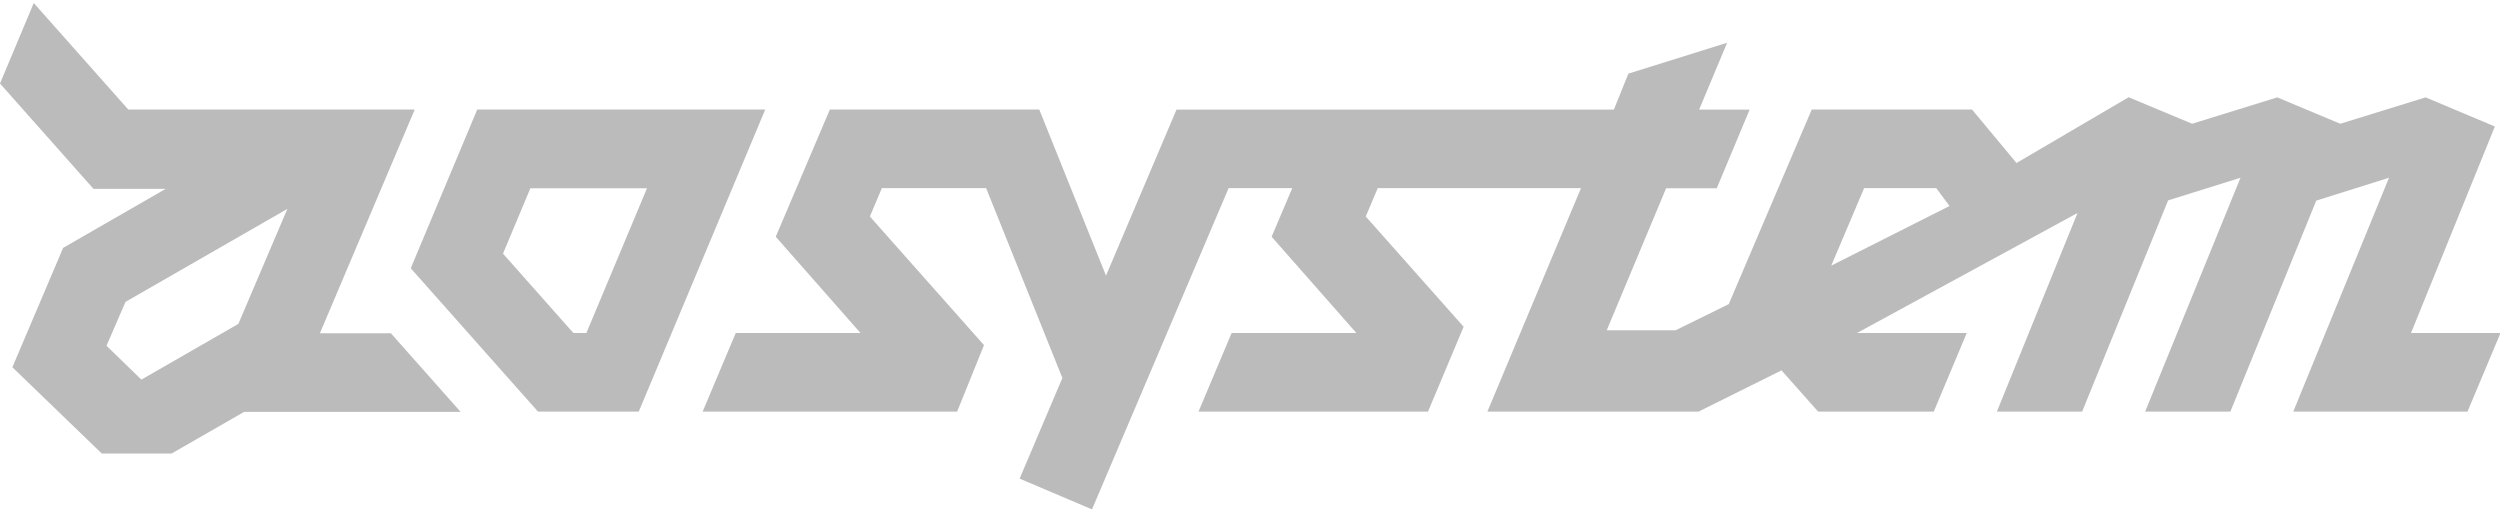
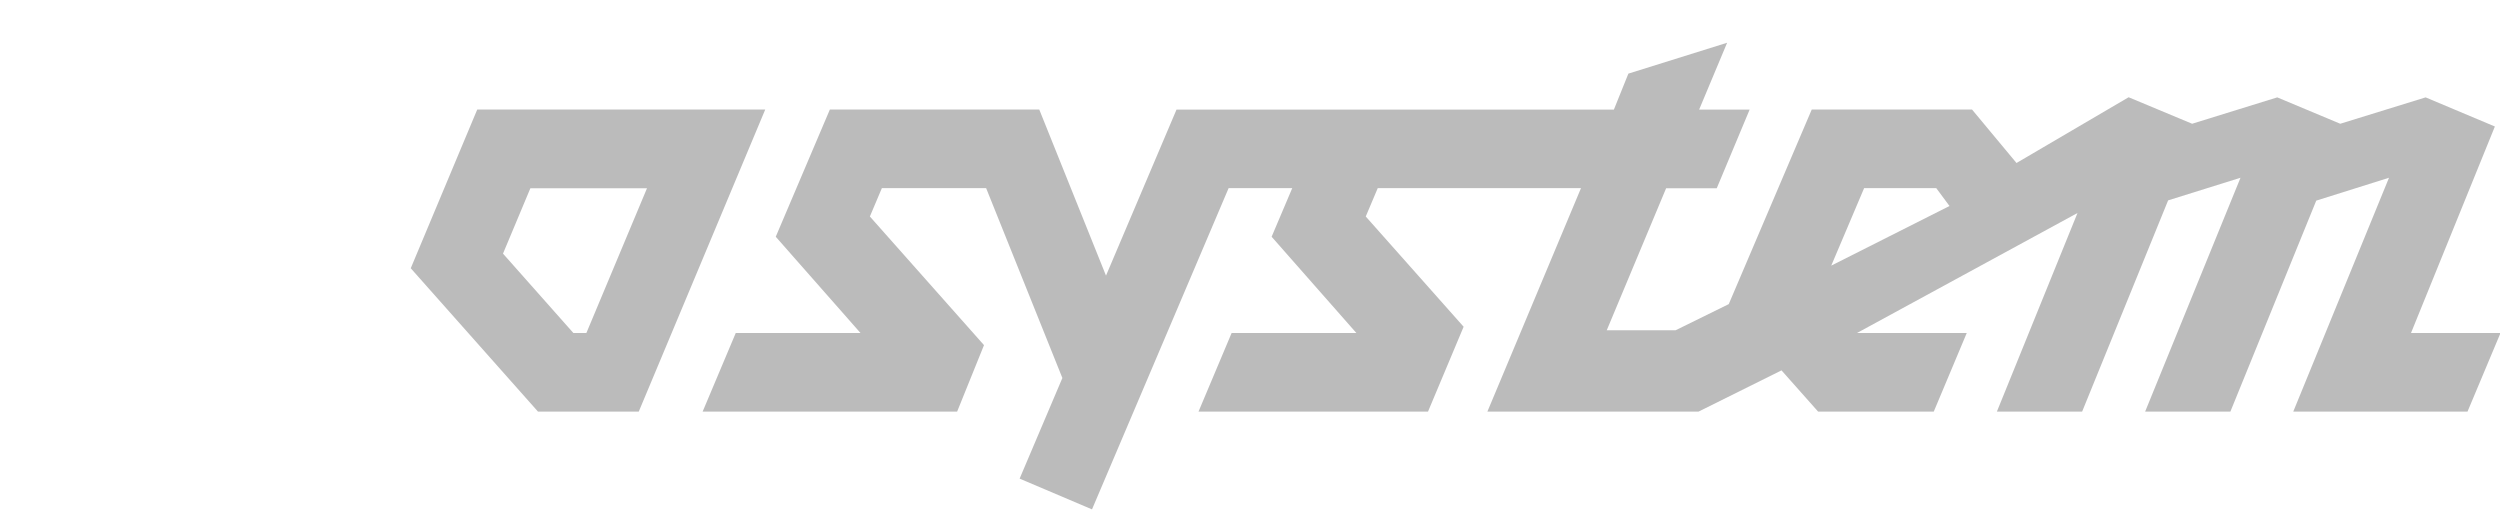
<svg xmlns="http://www.w3.org/2000/svg" version="1.1" x="0px" y="0px" width="200px" height="41px" viewBox="0 0 200 41" style="enable-background:new 0 0 200 41;" xml:space="preserve">
  <style type="text/css">
.st0{fill:#bbb;}
</style>
  <path class="st0" d="M38.18,8.76l-5.32,12.7l10.18,11.47h8.06L61.22,8.76H38.18z M46.91,26.64h-1.04l-5.63-6.35l2.19-5.23h9.33L46.91,26.64z" />
-   <path class="st0" d="M25.6,26.64l7.58-17.88H10.26L2.7,0.24L0,6.68l7.48,8.43h5.77l-8.2,4.72l-4.06,9.55l7.15,6.9h5.59l5.8-3.33h17.32l-5.58-6.29H25.6z M19.07,25.91l-7.76,4.46l-2.79-2.71l1.52-3.51l12.95-7.44L19.07,25.91z" />
  <path class="st0" d="M192.88,26.64l6.71-16.52l-5.54-2.33l-6.83,2.11l-5.04-2.11l-6.81,2.11l-5.08-2.12l-8.97,5.26l-3.56-4.28h-12.82l-6.64,15.57l-4.25,2.09h-5.51l4.75-11.36h4.05l2.63-6.29h-4.04l2.24-5.35l-7.9,2.47l-1.16,2.88H94.12l-5.64,13.28L83.14,8.76H66.39l-4.33,10.18l6.78,7.7h-9.98l-2.65,6.29h20.36l2.15-5.32l-9.13-10.29l0.96-2.27h8.34l6.1,15.19l-3.42,8.05l5.79,2.46l10.93-25.7h5.09l-1.65,3.89l6.78,7.7h-9.98l-2.65,6.29h18.36l2.85-6.79l-7.83-8.82l0.96-2.27h16.26l-7.49,17.88h16.89l6.64-3.3l2.93,3.3h9.25l2.64-6.29h-8.78l17.64-9.6l-6.45,15.89h6.82l6.88-16.9l5.79-1.81l-7.63,18.71h6.82l6.87-16.88l5.82-1.83l-7.66,18.71h13.94l2.64-6.29H192.88z M146.5,21.25l2.63-6.2h5.77l1.06,1.43L146.5,21.25z" />
</svg>